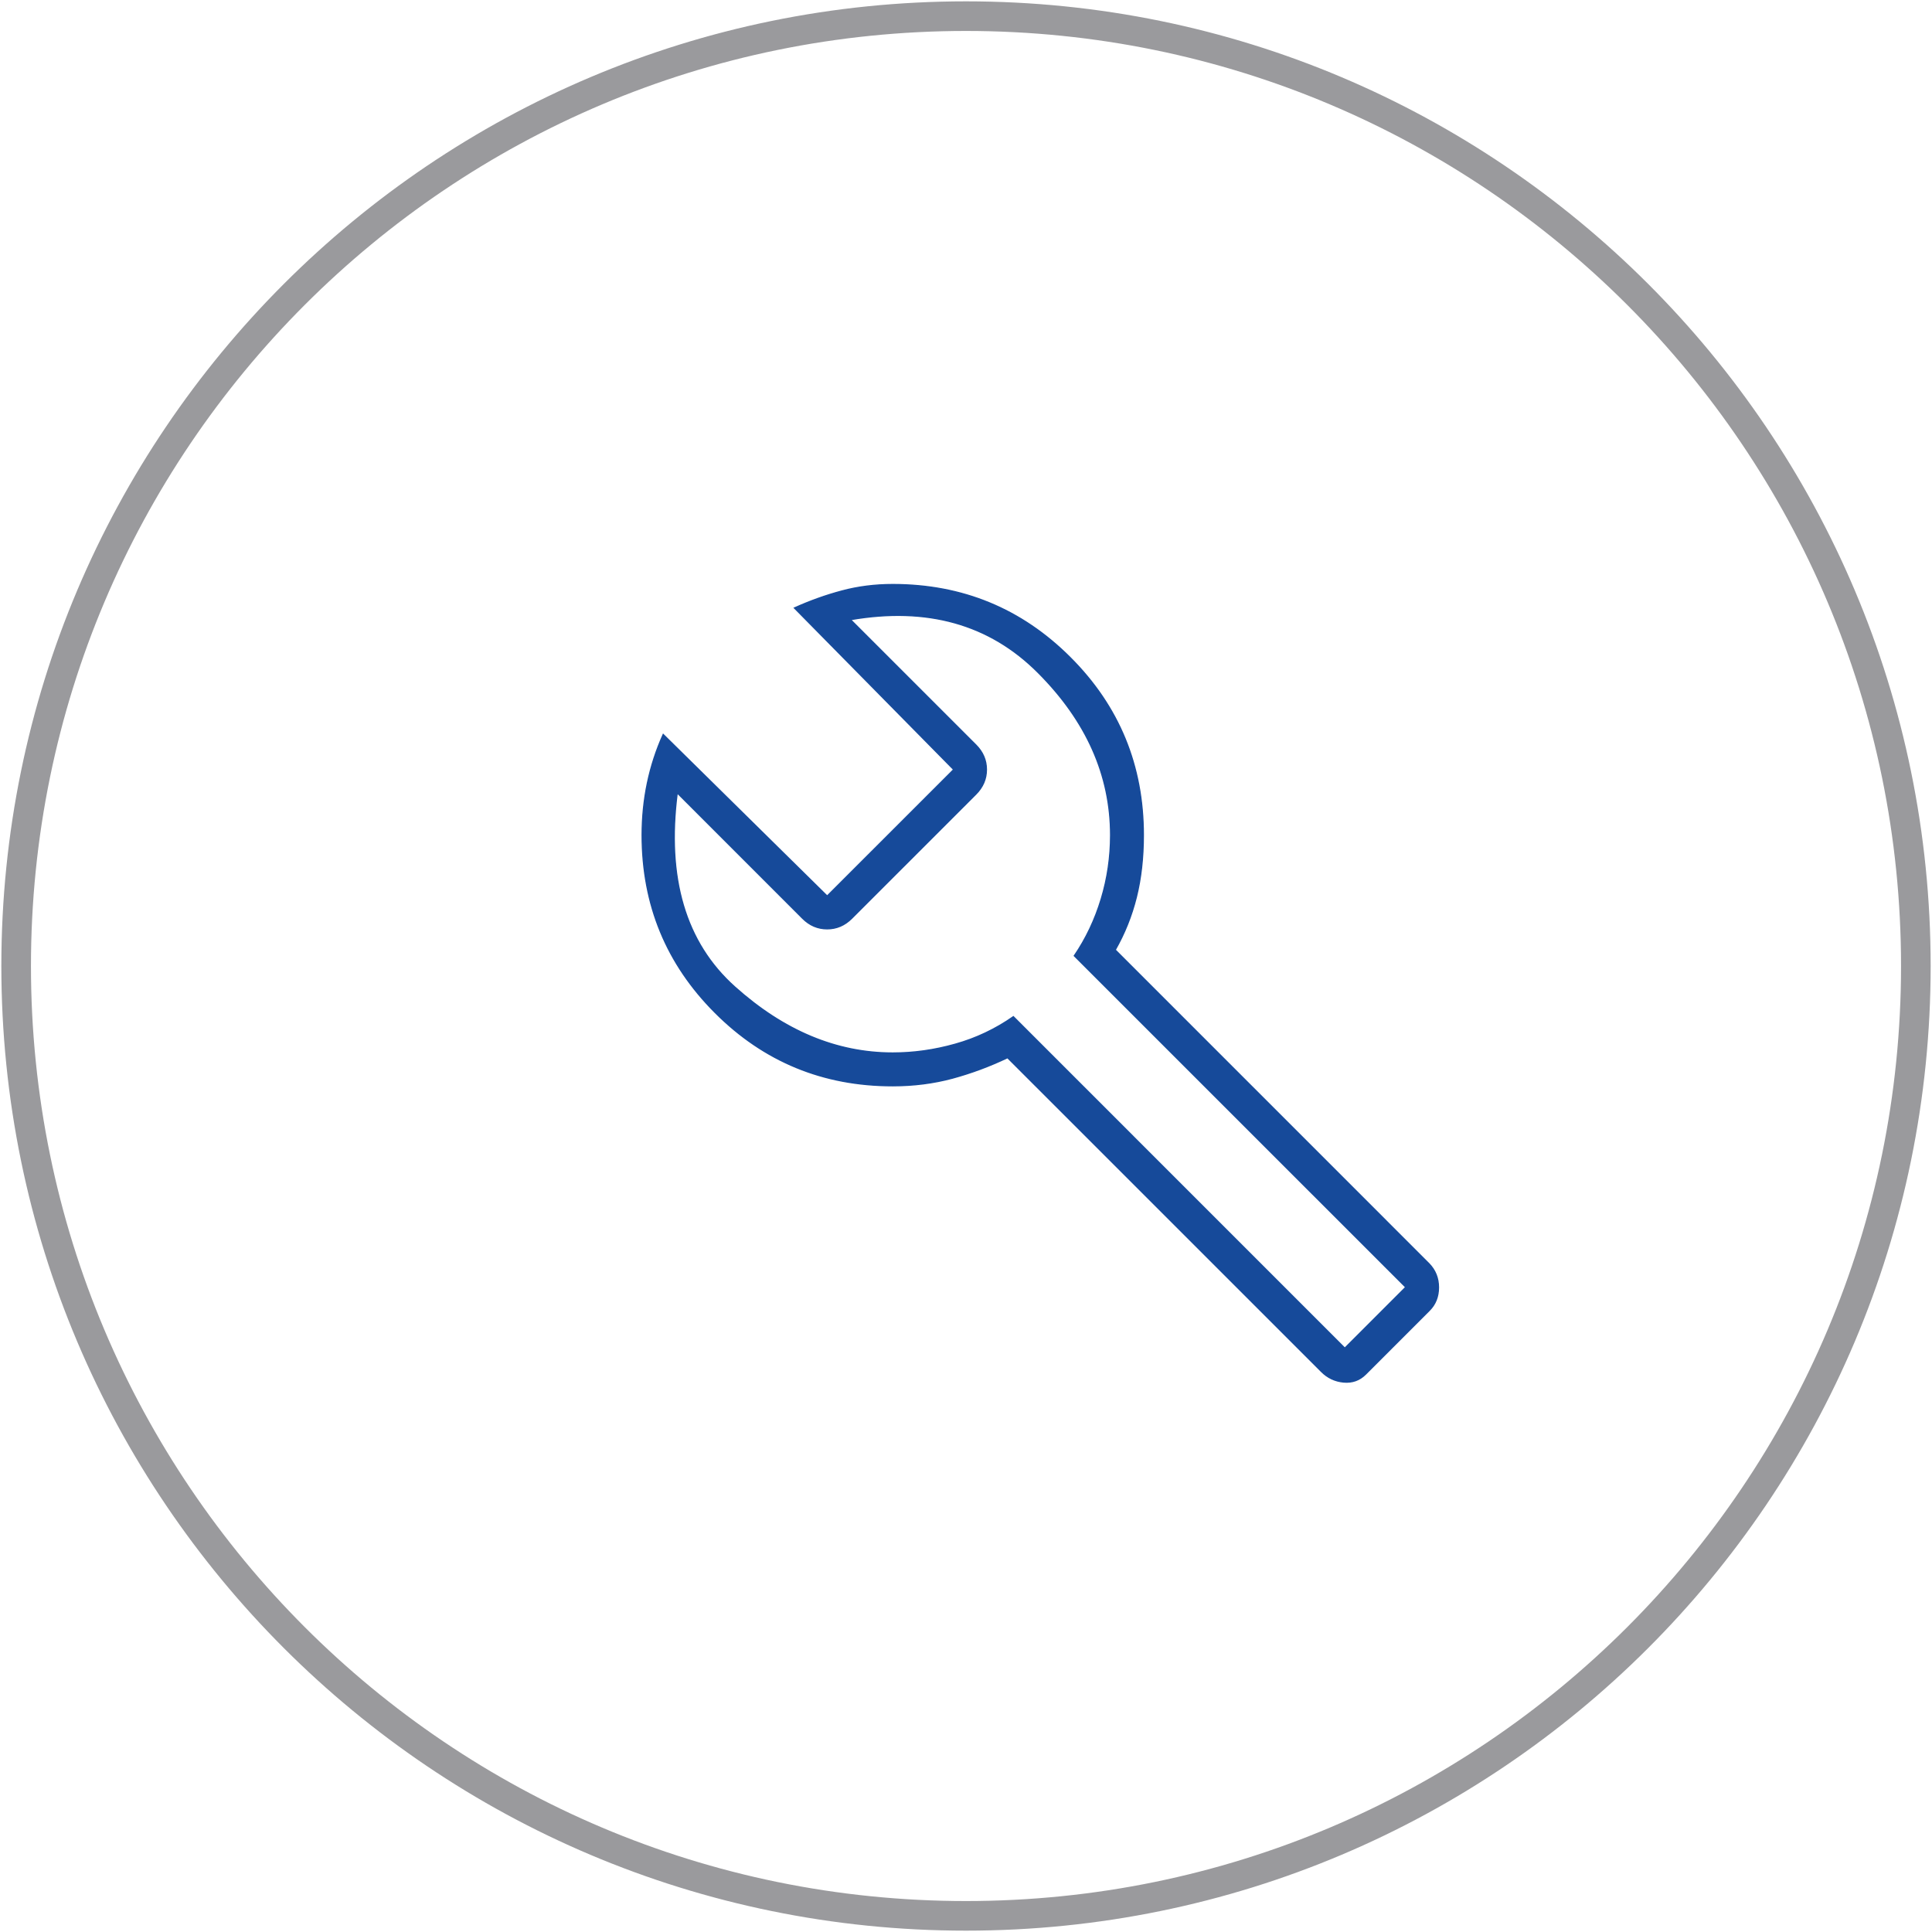
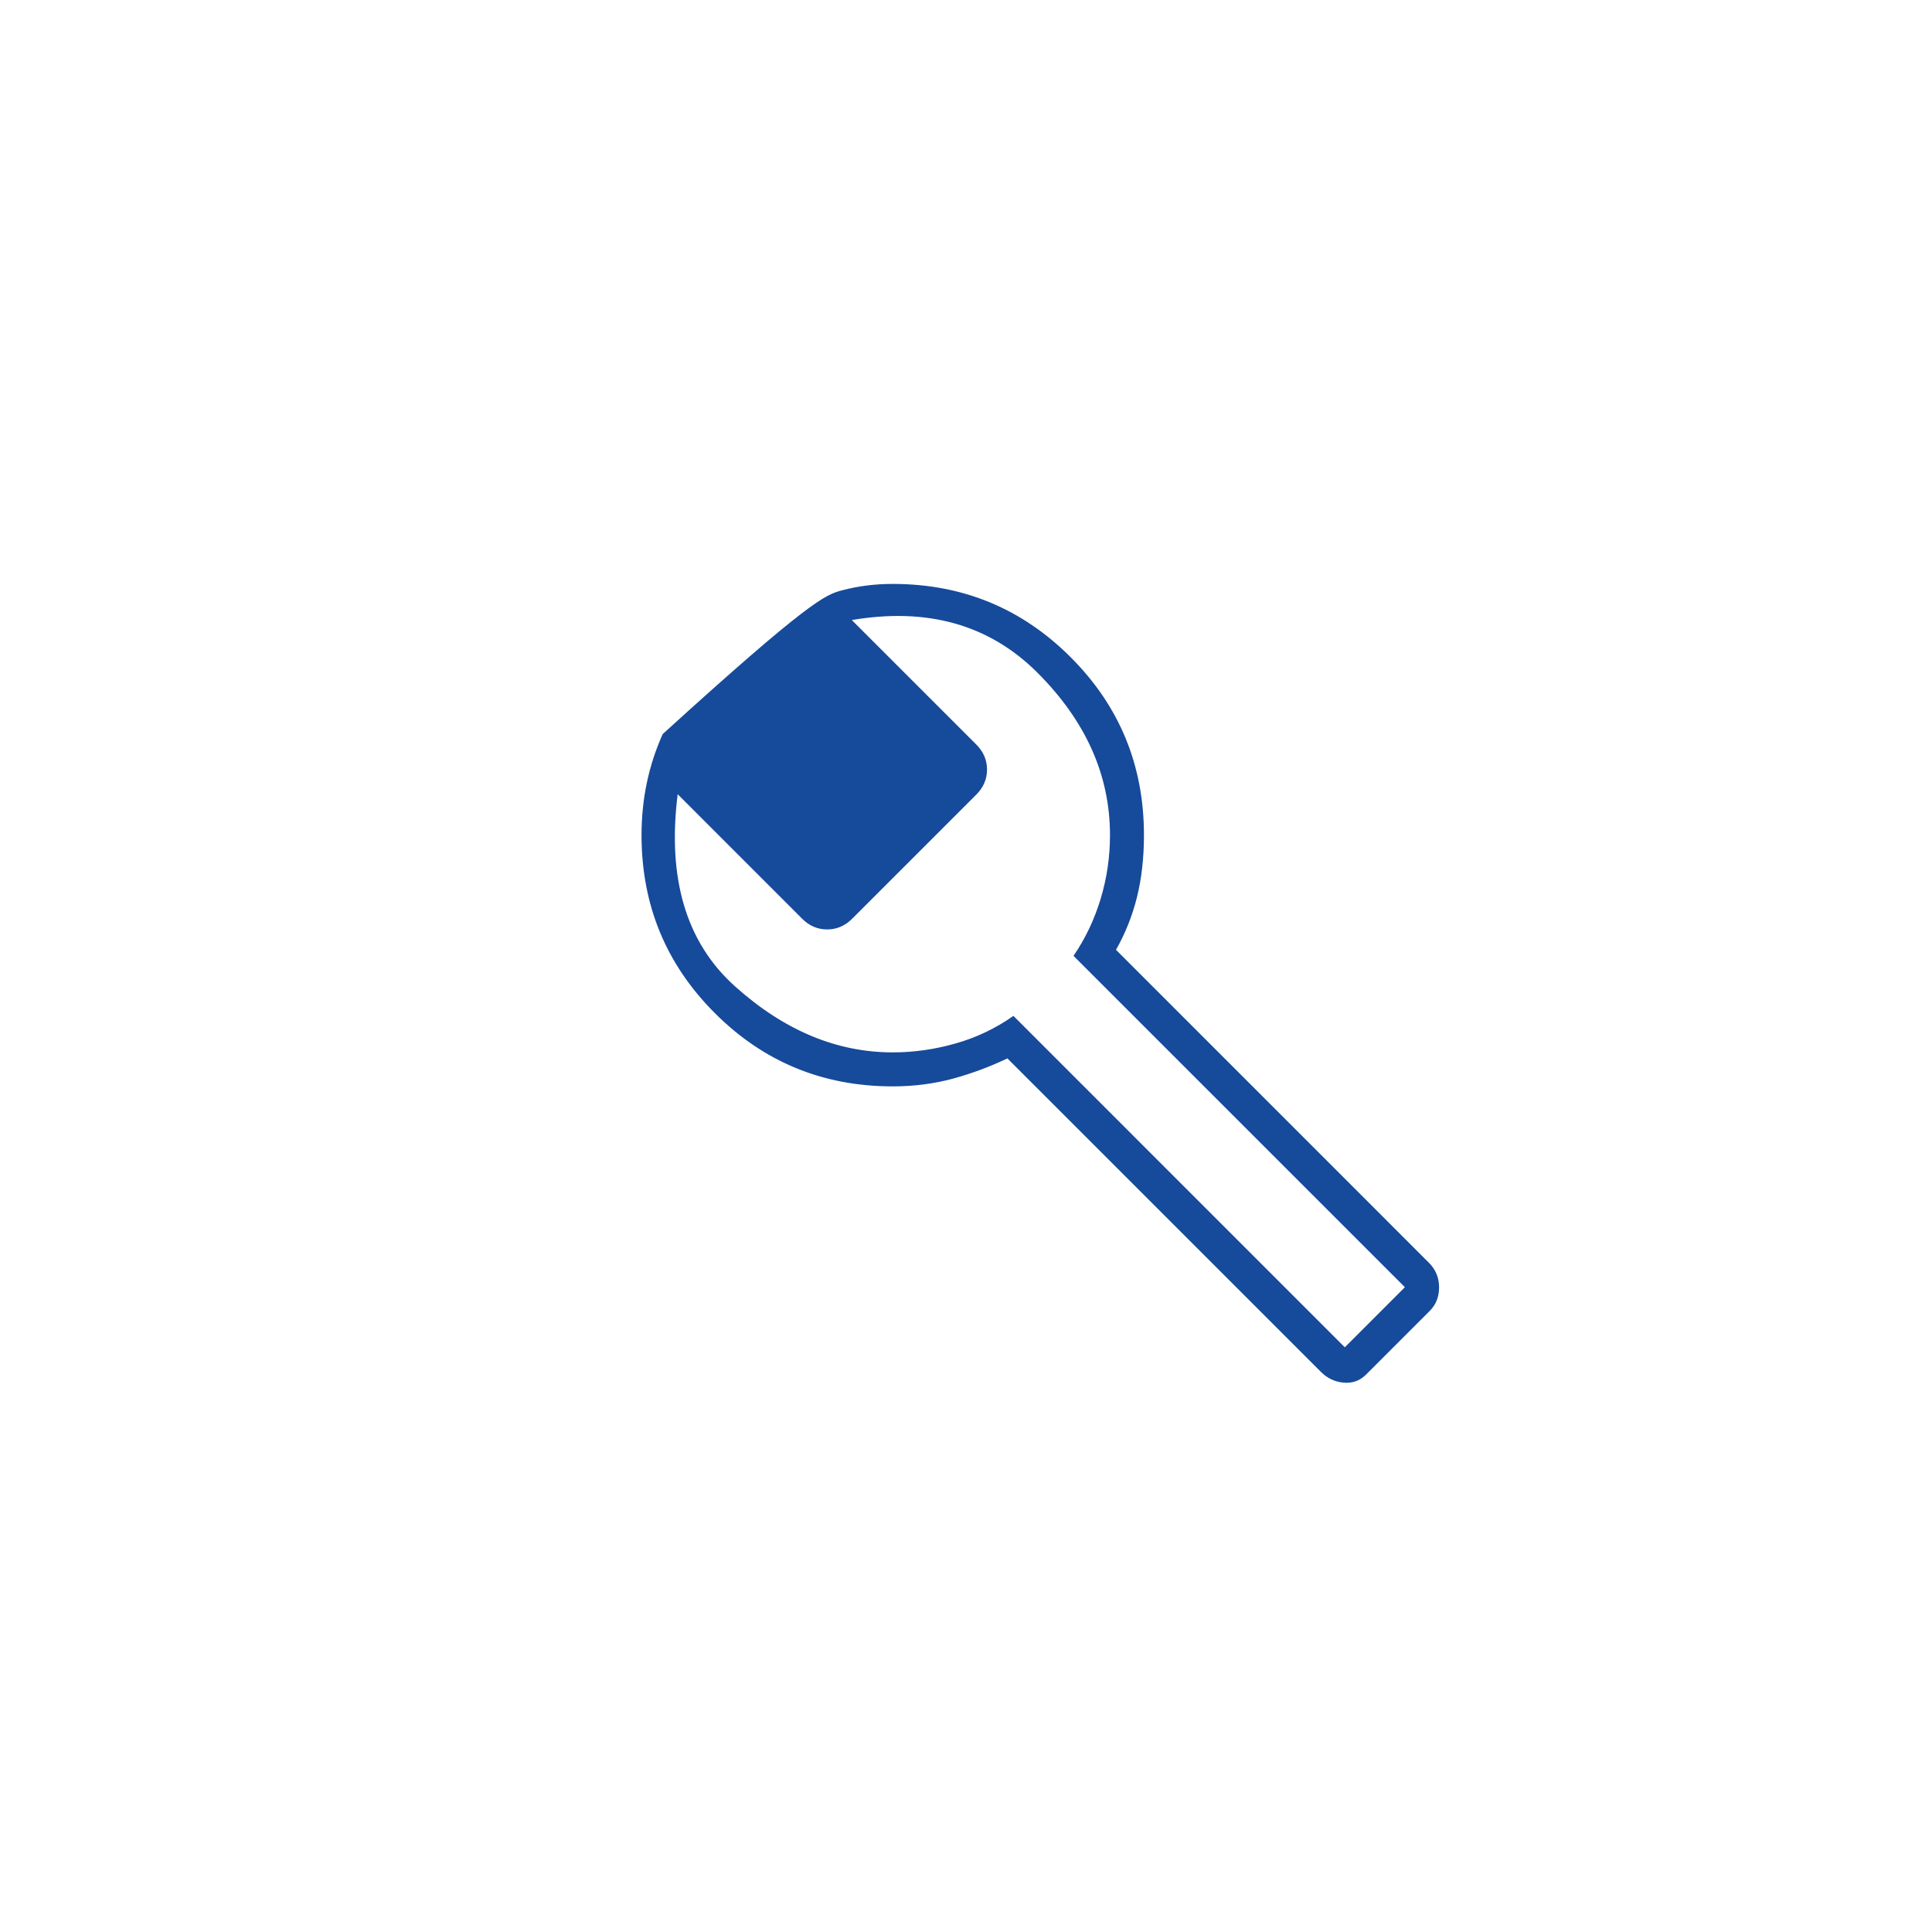
<svg xmlns="http://www.w3.org/2000/svg" width="299" height="299" xml:space="preserve" overflow="hidden">
  <g transform="translate(-653 -1637)">
-     <path d="M655.5 1786.5C655.5 1705.31 721.314 1639.5 802.5 1639.5 883.686 1639.5 949.5 1705.31 949.5 1786.5 949.5 1867.69 883.686 1933.5 802.5 1933.5 721.314 1933.5 655.5 1867.69 655.5 1786.5Z" stroke="#9A9A9D" stroke-width="4.583" stroke-miterlimit="8" fill="none" fill-rule="evenodd" />
    <g>
      <g>
        <g>
-           <path d="M857.5 1849.26 808.925 1800.69C806.146 1802.02 803.305 1803.07 800.402 1803.86 797.499 1804.64 794.419 1805.04 791.163 1805.04 780.388 1805.04 771.23 1801.27 763.688 1793.72 756.146 1786.18 752.375 1777.02 752.375 1766.25 752.375 1763.47 752.647 1760.78 753.191 1758.18 753.734 1755.59 754.55 1753.08 755.638 1750.66L781.013 1775.67 800.588 1756.1 775.938 1731.09C778.354 1730 780.807 1729.12 783.295 1728.46 785.784 1727.79 788.406 1727.46 791.163 1727.46 801.937 1727.46 811.095 1731.23 818.637 1738.78 826.179 1746.32 829.95 1755.48 829.95 1766.25 829.95 1769.75 829.588 1772.96 828.863 1775.86 828.138 1778.76 827.05 1781.47 825.6 1784.01L874.175 1832.59C875.142 1833.6 875.625 1834.82 875.625 1836.24 875.625 1837.67 875.155 1838.86 874.215 1839.8L864.347 1849.67C863.407 1850.61 862.273 1851.01 860.944 1850.89 859.615 1850.77 858.467 1850.23 857.5 1849.26ZM861.125 1845.64 870.55 1836.21 819.256 1784.92C821.069 1782.26 822.458 1779.33 823.425 1776.13 824.392 1772.93 824.875 1769.63 824.875 1766.25 824.875 1756.95 821.129 1748.55 813.638 1741.06 806.146 1733.56 796.479 1730.85 784.638 1732.9L804.031 1752.29C805.119 1753.38 805.663 1754.65 805.663 1756.1 805.663 1757.55 805.119 1758.82 804.031 1759.91L784.819 1779.12C783.731 1780.21 782.463 1780.75 781.013 1780.75 779.563 1780.75 778.294 1780.21 777.206 1779.12L757.813 1759.72C756.121 1772.9 759.081 1782.89 766.694 1789.72 774.306 1796.55 782.463 1799.96 791.163 1799.96 794.385 1799.96 797.607 1799.51 800.829 1798.6 804.051 1797.7 807.052 1796.28 809.831 1794.34L861.125 1845.64Z" stroke="#164A9A" stroke-width="0.181" fill="#164A9A" />
+           <path d="M857.5 1849.26 808.925 1800.69C806.146 1802.02 803.305 1803.07 800.402 1803.86 797.499 1804.64 794.419 1805.04 791.163 1805.04 780.388 1805.04 771.23 1801.27 763.688 1793.72 756.146 1786.18 752.375 1777.02 752.375 1766.25 752.375 1763.47 752.647 1760.78 753.191 1758.18 753.734 1755.59 754.55 1753.08 755.638 1750.66C778.354 1730 780.807 1729.12 783.295 1728.46 785.784 1727.79 788.406 1727.46 791.163 1727.46 801.937 1727.46 811.095 1731.23 818.637 1738.78 826.179 1746.32 829.95 1755.48 829.95 1766.25 829.95 1769.75 829.588 1772.96 828.863 1775.86 828.138 1778.76 827.05 1781.47 825.6 1784.01L874.175 1832.59C875.142 1833.6 875.625 1834.82 875.625 1836.24 875.625 1837.67 875.155 1838.86 874.215 1839.8L864.347 1849.67C863.407 1850.61 862.273 1851.01 860.944 1850.89 859.615 1850.77 858.467 1850.23 857.5 1849.26ZM861.125 1845.64 870.55 1836.21 819.256 1784.92C821.069 1782.26 822.458 1779.33 823.425 1776.13 824.392 1772.93 824.875 1769.63 824.875 1766.25 824.875 1756.95 821.129 1748.55 813.638 1741.06 806.146 1733.56 796.479 1730.85 784.638 1732.9L804.031 1752.29C805.119 1753.38 805.663 1754.65 805.663 1756.1 805.663 1757.55 805.119 1758.82 804.031 1759.91L784.819 1779.12C783.731 1780.21 782.463 1780.75 781.013 1780.75 779.563 1780.75 778.294 1780.21 777.206 1779.12L757.813 1759.72C756.121 1772.9 759.081 1782.89 766.694 1789.72 774.306 1796.55 782.463 1799.96 791.163 1799.96 794.385 1799.96 797.607 1799.51 800.829 1798.6 804.051 1797.7 807.052 1796.28 809.831 1794.34L861.125 1845.64Z" stroke="#164A9A" stroke-width="0.181" fill="#164A9A" />
        </g>
      </g>
    </g>
  </g>
</svg>